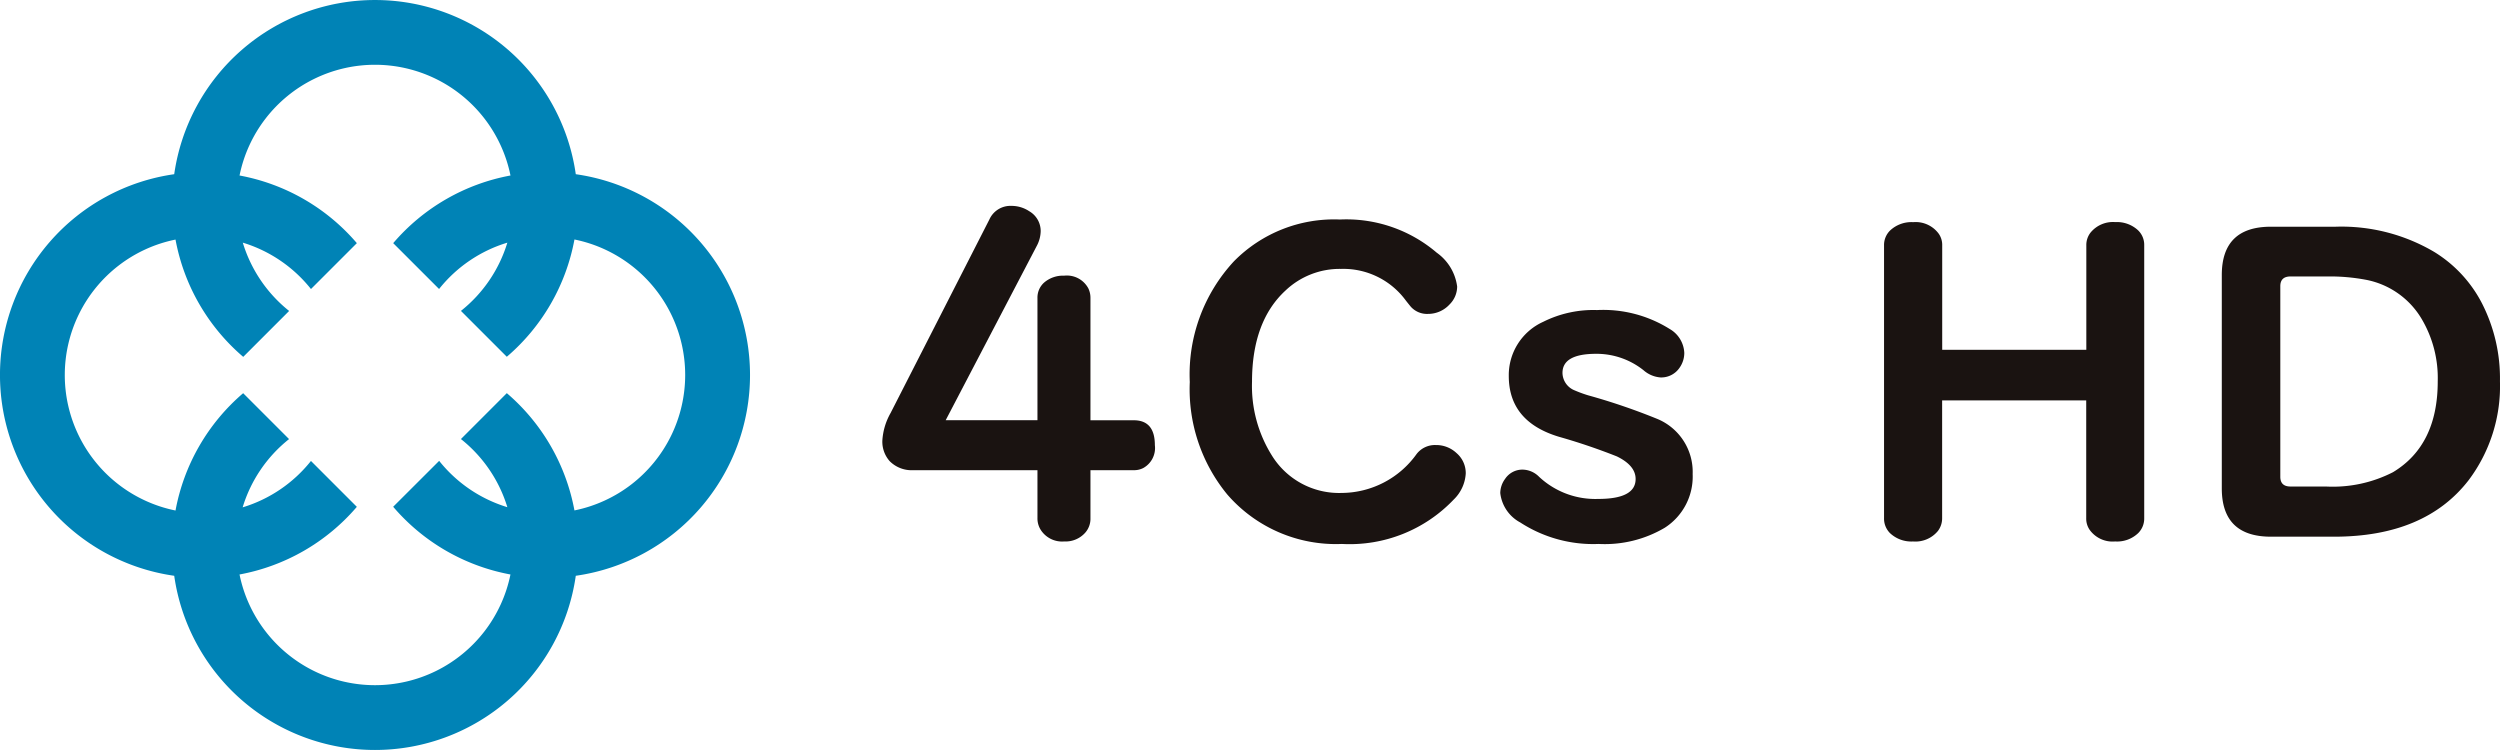
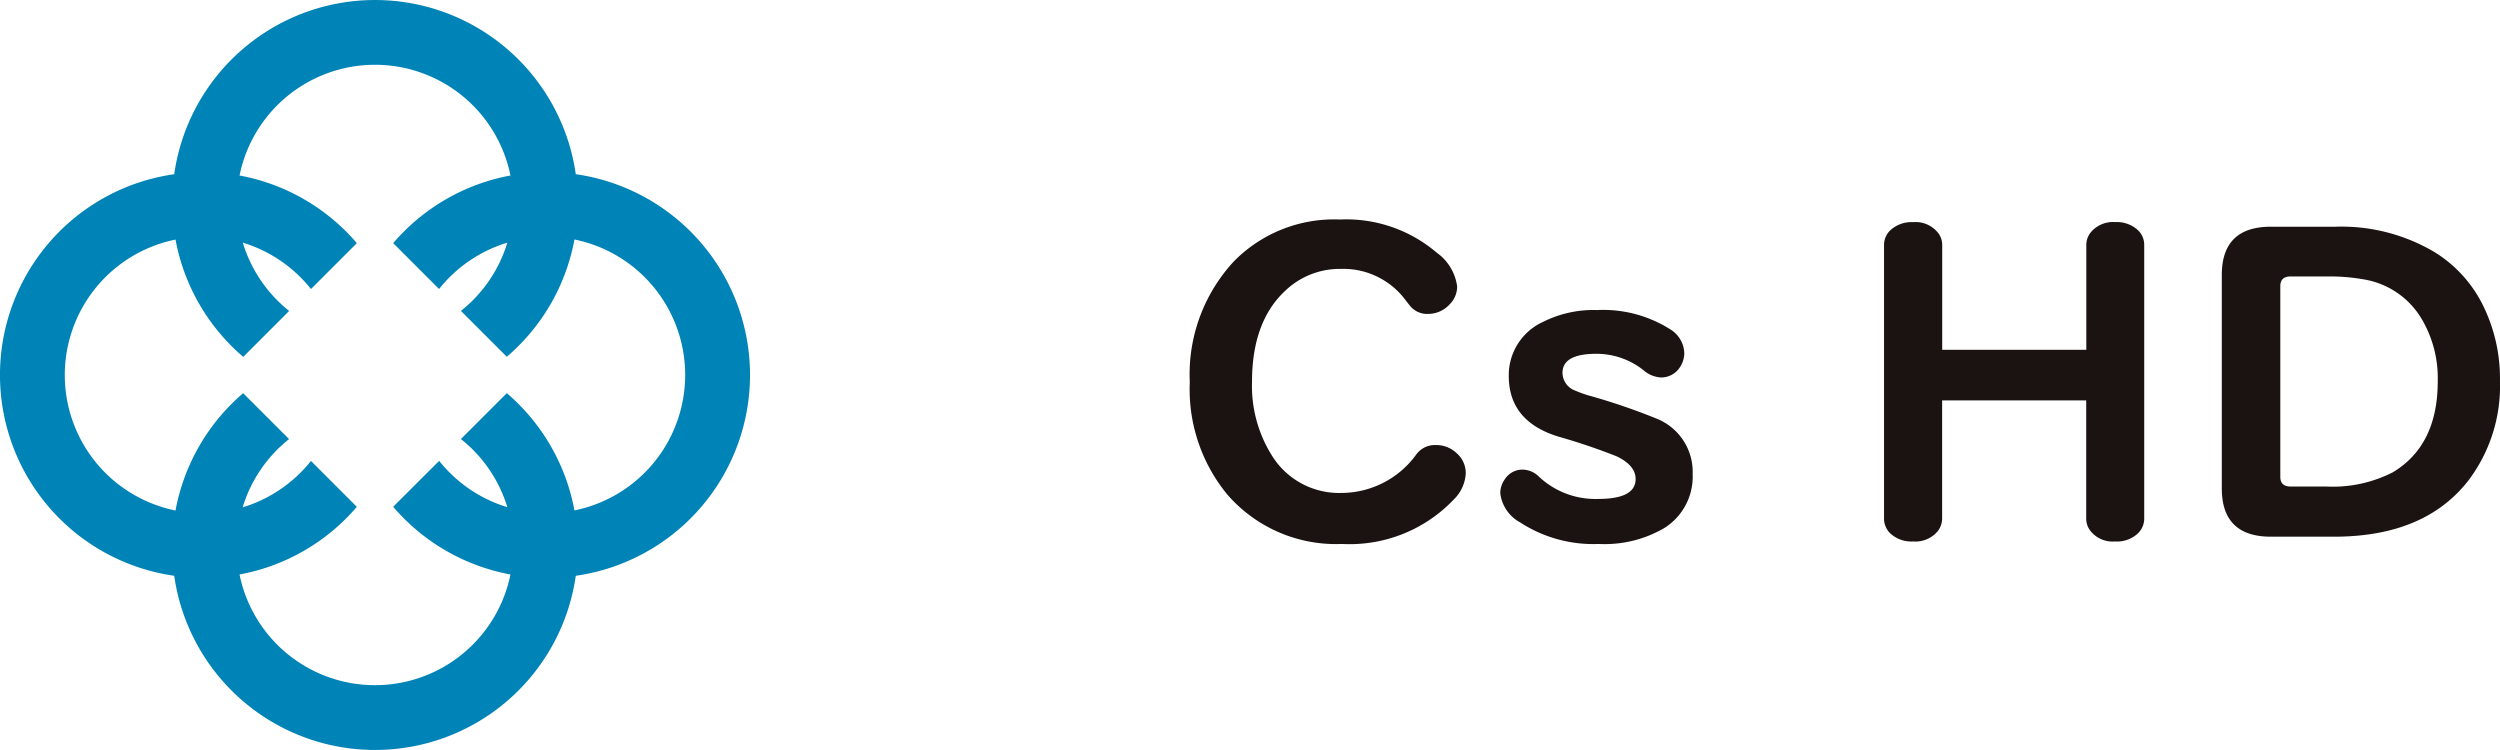
<svg xmlns="http://www.w3.org/2000/svg" width="170" height="50.999" viewBox="0 0 170 50.999">
  <g id="グループ_17345" data-name="グループ 17345" transform="translate(-272 -476)">
    <path id="パス_16524" data-name="パス 16524" d="M39.153,11.846a13.791,13.791,0,0,0-27.306,0,13.791,13.791,0,0,0,0,27.307,13.791,13.791,0,0,0,27.306,0,13.791,13.791,0,0,0,0-27.307m-.09,22.866a13.791,13.791,0,0,0-4.6-7.978l-3.12,3.121A9.42,9.42,0,0,1,34.5,34.489a9.431,9.431,0,0,1-4.637-3.151L26.736,34.46a13.788,13.788,0,0,0,7.975,4.605,9.4,9.4,0,0,1-18.423,0,13.789,13.789,0,0,0,7.977-4.6l-3.12-3.12A9.43,9.43,0,0,1,16.5,34.5a9.421,9.421,0,0,1,3.156-4.642l-3.121-3.121a13.794,13.794,0,0,0-4.6,7.978,9.4,9.4,0,0,1,0-18.424,13.784,13.784,0,0,0,4.605,7.976l3.121-3.122A9.439,9.439,0,0,1,16.51,16.5a9.422,9.422,0,0,1,4.636,3.154l3.12-3.12a13.789,13.789,0,0,0-7.977-4.6,9.4,9.4,0,0,1,18.424,0,13.79,13.79,0,0,0-7.975,4.6l3.119,3.118A9.42,9.42,0,0,1,34.5,16.5a9.423,9.423,0,0,1-3.156,4.641l3.119,3.119a13.784,13.784,0,0,0,4.6-7.975,9.4,9.4,0,0,1,0,18.424" transform="translate(272 476)" fill="#0083b6" />
    <g id="グループ_17336" data-name="グループ 17336" transform="translate(3.887 105.027)">
      <path id="パス_27847" data-name="パス 27847" d="M11.682-22.1a9.468,9.468,0,0,1,6.584,2.256,3.353,3.353,0,0,1,1.388,2.3,1.714,1.714,0,0,1-.51,1.213,1.976,1.976,0,0,1-1.473.649,1.477,1.477,0,0,1-1.147-.465q-.042-.042-.354-.437a5.267,5.267,0,0,0-4.418-2.157,5.35,5.35,0,0,0-3.781,1.48q-2.266,2.1-2.266,6.2A8.908,8.908,0,0,0,7.052-6.059,5.368,5.368,0,0,0,11.8-3.507a6.3,6.3,0,0,0,5.1-2.651,1.576,1.576,0,0,1,1.3-.606,2.015,2.015,0,0,1,1.416.55,1.793,1.793,0,0,1,.623,1.382,2.681,2.681,0,0,1-.821,1.777,9.765,9.765,0,0,1-7.6,3.017,9.774,9.774,0,0,1-7.8-3.37A11.271,11.271,0,0,1,1.473-11.05a11.3,11.3,0,0,1,3-8.206A9.559,9.559,0,0,1,11.682-22.1ZM29.17-15.943A8.509,8.509,0,0,1,34.1-14.66,1.976,1.976,0,0,1,35.1-13.024a1.746,1.746,0,0,1-.34,1.029,1.5,1.5,0,0,1-1.274.634,1.968,1.968,0,0,1-1.161-.493,5.137,5.137,0,0,0-3.214-1.114q-2.294,0-2.294,1.3a1.3,1.3,0,0,0,.821,1.184,8.8,8.8,0,0,0,.92.338A42.771,42.771,0,0,1,33.3-8.526,3.9,3.9,0,0,1,35.669-4.79a4.128,4.128,0,0,1-1.9,3.652,8.023,8.023,0,0,1-4.489,1.1A9.1,9.1,0,0,1,23.945-1.5a2.6,2.6,0,0,1-1.359-2,1.652,1.652,0,0,1,.326-.959,1.41,1.41,0,0,1,1.2-.634,1.613,1.613,0,0,1,1.119.493A5.6,5.6,0,0,0,29.255-3.1q2.535,0,2.535-1.354,0-.916-1.274-1.537a41.332,41.332,0,0,0-3.951-1.339q-3.4-1.029-3.4-4.131a3.977,3.977,0,0,1,2.336-3.68A7.633,7.633,0,0,1,29.17-15.943ZM52.633-9.8V-1.8a1.426,1.426,0,0,1-.283.874,1.983,1.983,0,0,1-1.7.719,2.11,2.11,0,0,1-1.558-.564A1.392,1.392,0,0,1,48.683-1.8V-20.342a1.383,1.383,0,0,1,.4-1,2.119,2.119,0,0,1,1.586-.578,1.942,1.942,0,0,1,1.742.8,1.32,1.32,0,0,1,.227.775v7.106h9.8v-7.106a1.366,1.366,0,0,1,.283-.86,1.967,1.967,0,0,1,1.685-.719,2.11,2.11,0,0,1,1.558.564,1.375,1.375,0,0,1,.411,1.015V-1.8a1.4,1.4,0,0,1-.4,1.015A2.071,2.071,0,0,1,64.4-.208a1.921,1.921,0,0,1-1.742-.8,1.344,1.344,0,0,1-.227-.79V-9.8ZM74.992-21.611h4.4a12.405,12.405,0,0,1,6.712,1.72,8.859,8.859,0,0,1,3.243,3.5,11.23,11.23,0,0,1,1.218,5.287,10.645,10.645,0,0,1-2.138,6.74Q85.457-.532,79.283-.532H74.992q-3.342,0-3.342-3.285V-18.325Q71.65-21.611,74.992-21.611Zm.637,4.047V-4.607q0,.663.694.663H78.73a8.972,8.972,0,0,0,4.56-.973q3.044-1.833,3.044-6.176a7.9,7.9,0,0,0-1.1-4.258,5.629,5.629,0,0,0-3.71-2.637,13.241,13.241,0,0,0-2.7-.24H76.323Q75.629-18.227,75.629-17.564Z" transform="translate(347.545 408)" fill="#1a1311" />
-       <path id="パス_27848" data-name="パス 27848" d="M11.66-5.055H3.223a2.1,2.1,0,0,1-1.611-.613,2,2,0,0,1-.5-1.386A4.309,4.309,0,0,1,1.67-8.936L8.394-22.108a1.566,1.566,0,0,1,1.494-.919,2.174,2.174,0,0,1,1.216.365,1.557,1.557,0,0,1,.776,1.357,2.236,2.236,0,0,1-.278,1.021L5.42-8.454h6.24v-8.3A1.37,1.37,0,0,1,12.1-17.8a1.963,1.963,0,0,1,1.377-.481,1.652,1.652,0,0,1,1.641.861,1.476,1.476,0,0,1,.146.671v8.3h2.944q1.436,0,1.436,1.692A1.554,1.554,0,0,1,18.853-5.2a1.369,1.369,0,0,1-.645.146H15.264V-1.8a1.434,1.434,0,0,1-.352.992,1.789,1.789,0,0,1-1.436.6,1.723,1.723,0,0,1-1.611-.817A1.452,1.452,0,0,1,11.66-1.8Z" transform="translate(327 408)" fill="#1a1311" />
    </g>
  </g>
</svg>